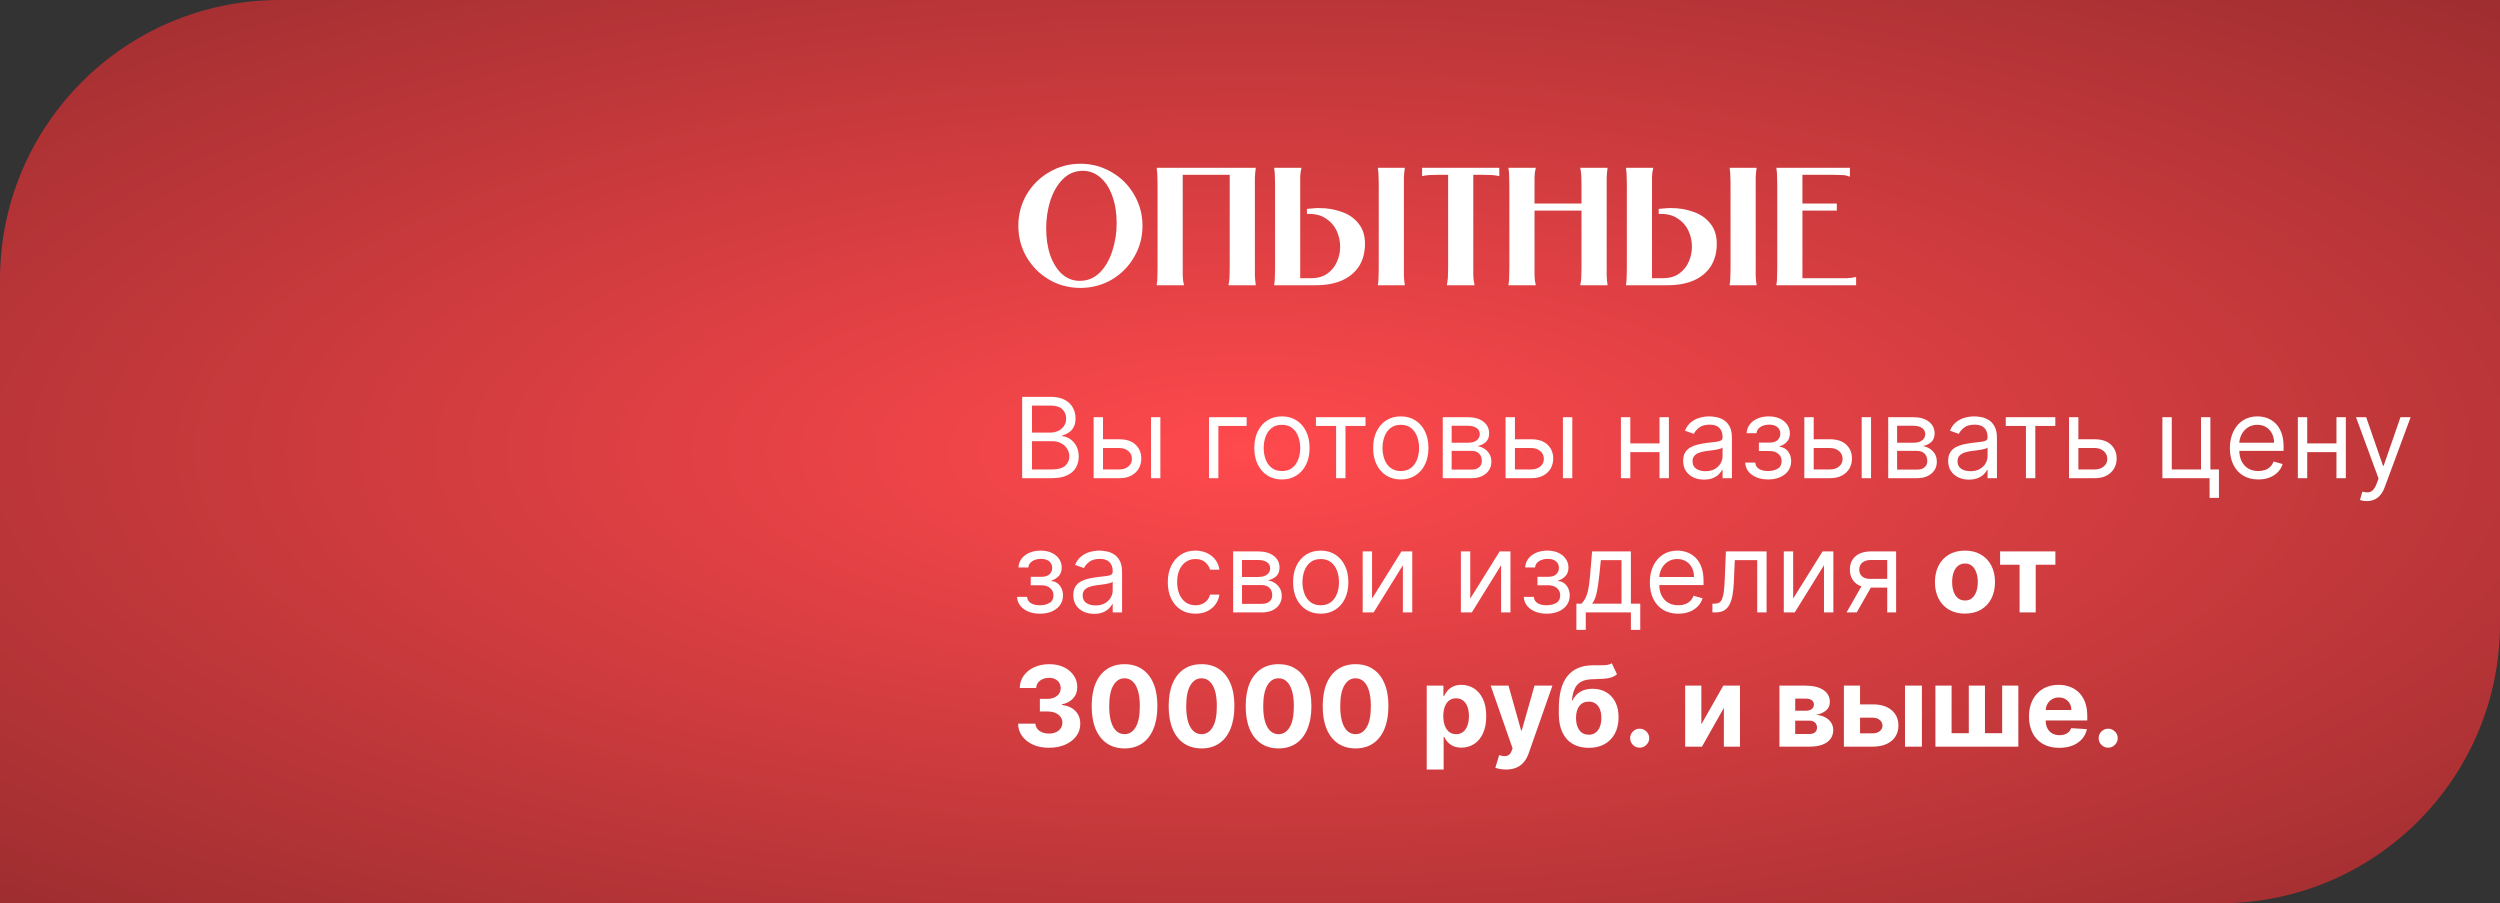
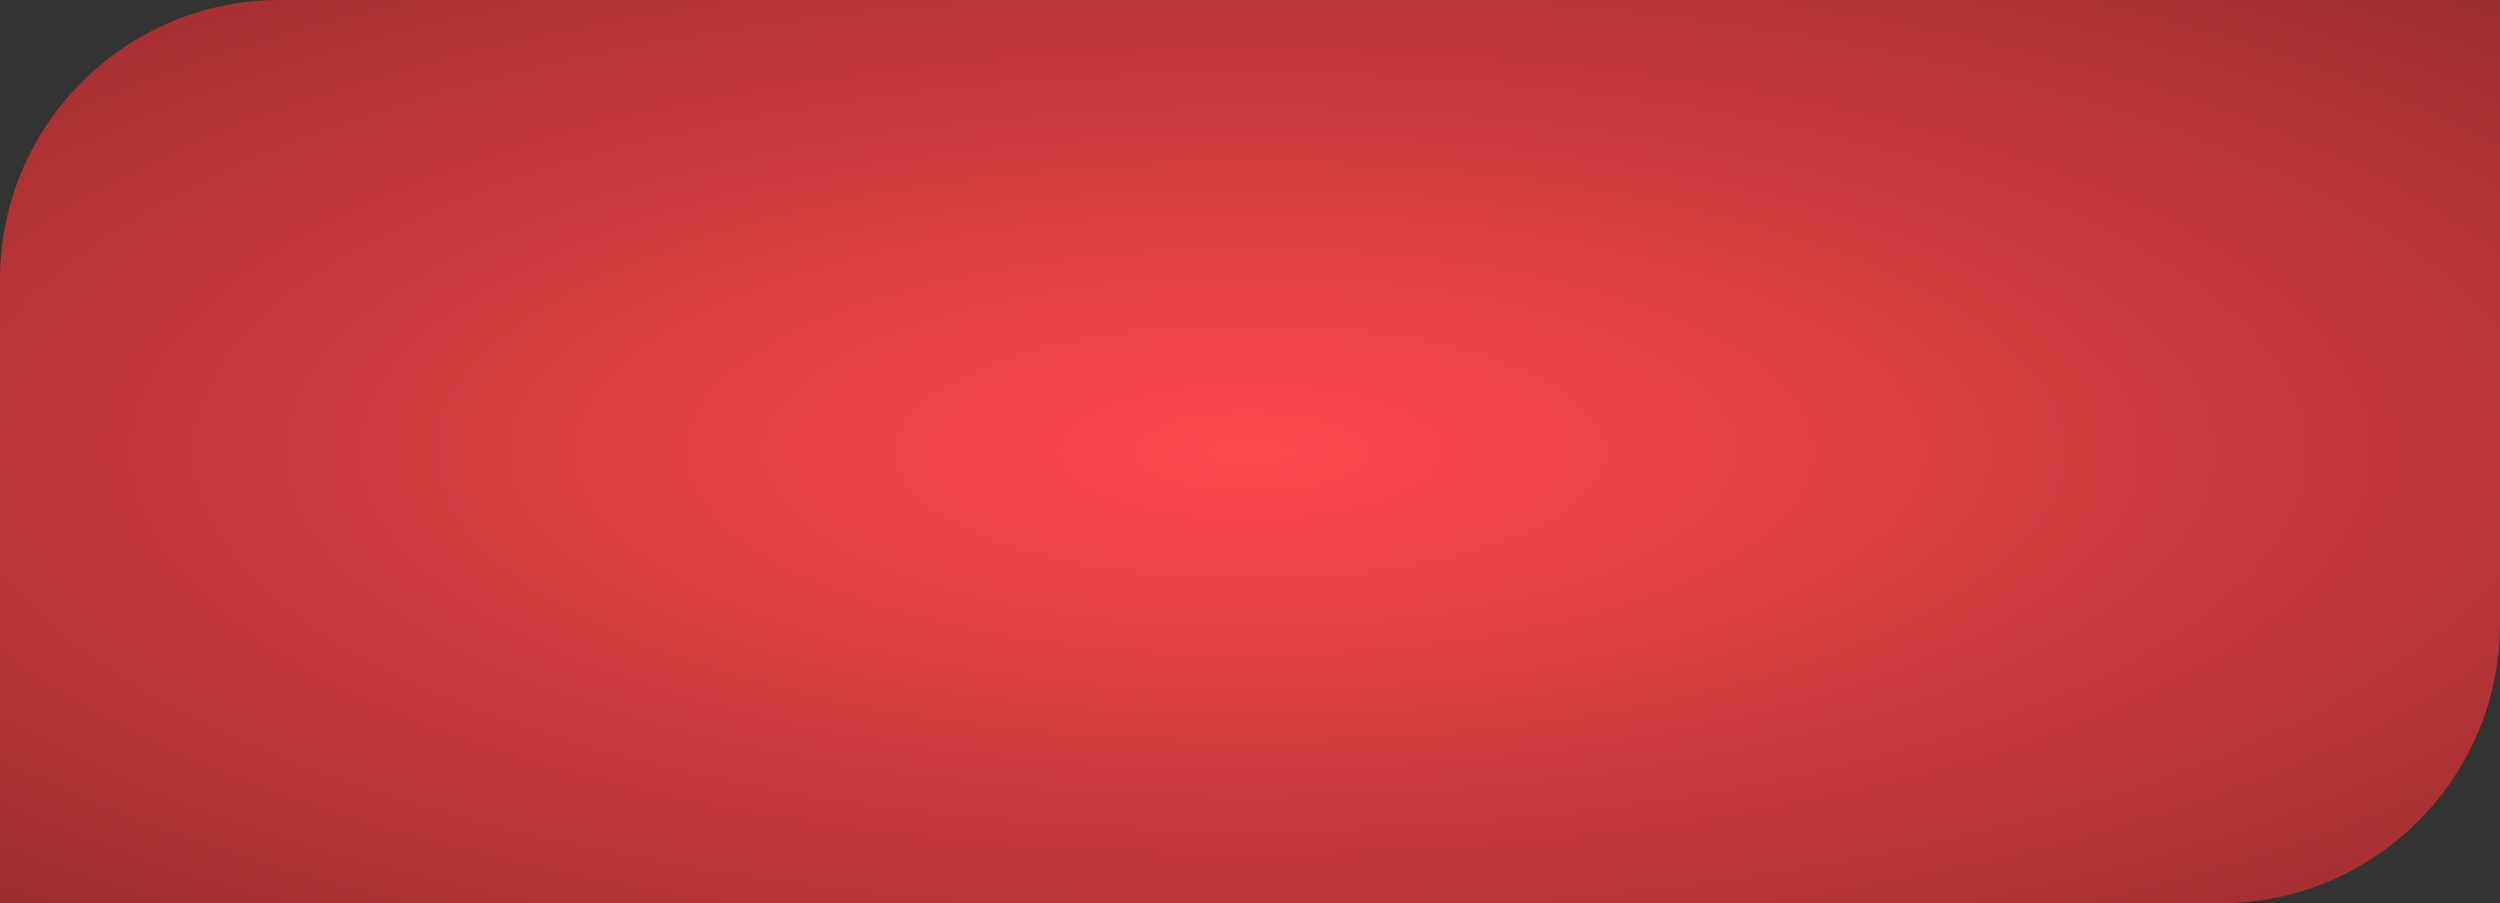
<svg xmlns="http://www.w3.org/2000/svg" width="894" height="323" viewBox="0 0 894 323" fill="none">
  <rect x="0" y="0" width="894" height="323" fill="#333333" stroke="none" />
  <path d="M0 100C0 44.772 44.772 0 100 0H894V223C894 278.228 849.228 323 794 323H0V100Z" fill="url(#paint0_radial_809_82)" />
-   <path d="M386.357 102.96C382.317 102.96 378.597 101.98 375.197 100.02C371.797 98.02 369.097 95.32 367.097 91.92C365.137 88.52 364.157 84.8 364.157 80.76C364.157 76.72 365.137 73 367.097 69.6C369.097 66.2 371.797 63.52 375.197 61.56C378.597 59.56 382.317 58.56 386.357 58.56C390.397 58.56 394.117 59.56 397.517 61.56C400.917 63.52 403.597 66.2 405.557 69.6C407.557 73 408.557 76.72 408.557 80.76C408.557 84.8 407.557 88.52 405.557 91.92C403.597 95.32 400.917 98.02 397.517 100.02C394.117 101.98 390.397 102.96 386.357 102.96ZM386.117 100.44C388.877 100.44 391.257 99.46 393.257 97.5C395.257 95.5 396.757 92.92 397.757 89.76C398.797 86.6 399.317 83.26 399.317 79.74C399.317 76.14 398.797 72.92 397.757 70.08C396.757 67.24 395.337 65.04 393.497 63.48C391.657 61.88 389.557 61.08 387.197 61.08C384.477 61.08 382.117 62.06 380.117 64.02C378.157 65.98 376.657 68.54 375.617 71.7C374.617 74.86 374.117 78.18 374.117 81.66C374.117 85.3 374.617 88.56 375.617 91.44C376.657 94.28 378.077 96.5 379.877 98.1C381.717 99.66 383.797 100.44 386.117 100.44ZM449.046 60V60.24C448.966 60.72 448.906 61.22 448.866 61.74C448.826 62.22 448.786 62.82 448.746 63.54C448.746 64.26 448.746 65.18 448.746 66.3V95.7C448.746 96.82 448.746 97.74 448.746 98.46C448.786 99.18 448.826 99.8 448.866 100.32C448.906 100.8 448.966 101.28 449.046 101.76V102H439.326V101.76C439.446 101.28 439.526 100.8 439.566 100.32C439.646 99.8 439.686 99.18 439.686 98.46C439.726 97.74 439.746 96.82 439.746 95.7V61.56L440.706 62.52H421.986L422.946 61.56V95.7C422.946 96.82 422.946 97.74 422.946 98.46C422.986 99.18 423.026 99.8 423.066 100.32C423.146 100.8 423.246 101.28 423.366 101.76V102H413.646V101.76C413.726 101.28 413.786 100.8 413.826 100.32C413.866 99.8 413.886 99.18 413.886 98.46C413.926 97.74 413.946 96.82 413.946 95.7V66.3C413.946 65.18 413.926 64.26 413.886 63.54C413.886 62.82 413.866 62.22 413.826 61.74C413.786 61.22 413.726 60.72 413.646 60.24V60H449.046ZM502.337 60V60.24C502.257 60.72 502.197 61.2 502.157 61.68C502.117 62.12 502.077 62.68 502.037 63.36C502.037 64 502.037 64.78 502.037 65.7V96.3C502.037 97.22 502.037 98.02 502.037 98.7C502.077 99.34 502.117 99.9 502.157 100.38C502.197 100.82 502.257 101.28 502.337 101.76V102H492.737V101.76C492.817 101.28 492.877 100.82 492.917 100.38C492.957 99.9 492.977 99.34 492.977 98.7C493.017 98.02 493.037 97.22 493.037 96.3V65.7C493.037 64.78 493.017 64 492.977 63.36C492.977 62.68 492.957 62.12 492.917 61.68C492.877 61.2 492.817 60.72 492.737 60.24V60H502.337ZM465.377 60V60.24C465.257 60.72 465.157 61.2 465.077 61.68C465.037 62.12 464.997 62.68 464.957 63.36C464.957 64 464.957 64.78 464.957 65.7V100.44L463.997 99.48H468.917C471.117 99.48 472.997 98.96 474.557 97.92C476.117 96.84 477.277 95.44 478.037 93.72C478.837 92 479.237 90.16 479.237 88.2C479.237 86.2 478.817 84.3 477.977 82.5C477.137 80.7 475.877 79.26 474.197 78.18C472.557 77.06 470.557 76.5 468.197 76.5C467.997 76.5 467.857 76.5 467.777 76.5C467.697 76.5 467.557 76.5 467.357 76.5V74.7C468.077 74.62 468.777 74.56 469.457 74.52C470.177 74.44 470.897 74.4 471.617 74.4C474.617 74.4 477.357 74.86 479.837 75.78C482.357 76.66 484.357 78.06 485.837 79.98C487.357 81.86 488.117 84.26 488.117 87.18C488.117 90.26 487.417 92.92 486.017 95.16C484.617 97.36 482.597 99.06 479.957 100.26C477.317 101.42 474.157 102 470.477 102H455.657V101.76C455.737 101.28 455.797 100.82 455.837 100.38C455.877 99.9 455.897 99.34 455.897 98.7C455.937 98.02 455.957 97.22 455.957 96.3V65.7C455.957 64.78 455.937 64 455.897 63.36C455.897 62.68 455.877 62.12 455.837 61.68C455.797 61.2 455.737 60.72 455.657 60.24V60H465.377ZM536.146 60V62.94H535.906C535.426 62.82 534.946 62.74 534.466 62.7C534.026 62.62 533.466 62.58 532.786 62.58C532.146 62.54 531.366 62.52 530.446 62.52H525.886L526.846 61.56V95.7C526.846 96.78 526.846 97.68 526.846 98.4C526.886 99.08 526.926 99.66 526.966 100.14C527.046 100.58 527.126 101.02 527.206 101.46L527.266 101.76V102H517.426V101.76L517.486 101.46C517.566 101.02 517.626 100.58 517.666 100.14C517.746 99.66 517.786 99.08 517.786 98.4C517.826 97.68 517.846 96.78 517.846 95.7V61.56L518.806 62.52H514.246C513.326 62.52 512.526 62.54 511.846 62.58C511.206 62.58 510.646 62.62 510.166 62.7C509.726 62.74 509.266 62.82 508.786 62.94H508.546V60H536.146ZM574.846 60V60.24C574.766 60.72 574.706 61.22 574.666 61.74C574.626 62.22 574.586 62.82 574.546 63.54C574.546 64.26 574.546 65.18 574.546 66.3V95.7C574.546 96.82 574.546 97.74 574.546 98.46C574.586 99.18 574.626 99.8 574.666 100.32C574.706 100.8 574.766 101.28 574.846 101.76V102H565.126V101.76C565.246 101.28 565.326 100.8 565.366 100.32C565.446 99.8 565.486 99.18 565.486 98.46C565.526 97.74 565.546 96.82 565.546 95.7V66.3C565.546 65.18 565.526 64.26 565.486 63.54C565.486 62.82 565.446 62.22 565.366 61.74C565.326 61.22 565.246 60.72 565.126 60.24V60H574.846ZM567.646 72.78V75.3H546.646V72.78H567.646ZM549.166 60V60.24C549.046 60.72 548.946 61.22 548.866 61.74C548.826 62.22 548.786 62.82 548.746 63.54C548.746 64.26 548.746 65.18 548.746 66.3V95.7C548.746 96.82 548.746 97.74 548.746 98.46C548.786 99.18 548.826 99.8 548.866 100.32C548.946 100.8 549.046 101.28 549.166 101.76V102H539.446V101.76C539.526 101.28 539.586 100.8 539.626 100.32C539.666 99.8 539.686 99.18 539.686 98.46C539.726 97.74 539.746 96.82 539.746 95.7V66.3C539.746 65.18 539.726 64.26 539.686 63.54C539.686 62.82 539.666 62.22 539.626 61.74C539.586 61.22 539.526 60.72 539.446 60.24V60H549.166ZM628.138 60V60.24C628.058 60.72 627.998 61.2 627.958 61.68C627.918 62.12 627.878 62.68 627.838 63.36C627.838 64 627.838 64.78 627.838 65.7V96.3C627.838 97.22 627.838 98.02 627.838 98.7C627.878 99.34 627.918 99.9 627.958 100.38C627.998 100.82 628.058 101.28 628.138 101.76V102H618.538V101.76C618.618 101.28 618.678 100.82 618.718 100.38C618.758 99.9 618.778 99.34 618.778 98.7C618.818 98.02 618.838 97.22 618.838 96.3V65.7C618.838 64.78 618.818 64 618.778 63.36C618.778 62.68 618.758 62.12 618.718 61.68C618.678 61.2 618.618 60.72 618.538 60.24V60H628.138ZM591.178 60V60.24C591.058 60.72 590.958 61.2 590.878 61.68C590.838 62.12 590.798 62.68 590.758 63.36C590.758 64 590.758 64.78 590.758 65.7V100.44L589.798 99.48H594.718C596.918 99.48 598.798 98.96 600.358 97.92C601.918 96.84 603.078 95.44 603.838 93.72C604.638 92 605.038 90.16 605.038 88.2C605.038 86.2 604.618 84.3 603.778 82.5C602.938 80.7 601.678 79.26 599.998 78.18C598.358 77.06 596.358 76.5 593.998 76.5C593.798 76.5 593.658 76.5 593.578 76.5C593.498 76.5 593.358 76.5 593.158 76.5V74.7C593.878 74.62 594.578 74.56 595.258 74.52C595.978 74.44 596.698 74.4 597.418 74.4C600.418 74.4 603.158 74.86 605.638 75.78C608.158 76.66 610.158 78.06 611.638 79.98C613.158 81.86 613.918 84.26 613.918 87.18C613.918 90.26 613.218 92.92 611.818 95.16C610.418 97.36 608.398 99.06 605.758 100.26C603.118 101.42 599.958 102 596.278 102H581.458V101.76C581.538 101.28 581.598 100.82 581.638 100.38C581.678 99.9 581.698 99.34 581.698 98.7C581.738 98.02 581.758 97.22 581.758 96.3V65.7C581.758 64.78 581.738 64 581.698 63.36C581.698 62.68 581.678 62.12 581.638 61.68C581.598 61.2 581.538 60.72 581.458 60.24V60H591.178ZM661.527 60V63.12H661.287C660.767 62.92 660.287 62.78 659.847 62.7C659.407 62.62 658.847 62.58 658.167 62.58C657.487 62.54 656.707 62.52 655.827 62.52H643.587L644.547 61.56V73.74L643.587 72.78H656.847V75.3H643.587L644.547 74.34V100.44L643.587 99.48H658.047C658.967 99.48 659.747 99.48 660.387 99.48C661.067 99.44 661.627 99.4 662.067 99.36C662.547 99.28 663.027 99.18 663.507 99.06H663.747V102H635.247V101.76C635.327 101.28 635.387 100.8 635.427 100.32C635.467 99.8 635.487 99.18 635.487 98.46C635.527 97.74 635.547 96.82 635.547 95.7V66.3C635.547 65.18 635.527 64.26 635.487 63.54C635.487 62.82 635.467 62.22 635.427 61.74C635.387 61.22 635.327 60.72 635.247 60.24V60H661.527Z" fill="white" />
-   <path d="M365.523 171V141.909H375.693C377.72 141.909 379.391 142.259 380.707 142.96C382.024 143.652 383.004 144.584 383.648 145.759C384.292 146.923 384.614 148.216 384.614 149.636C384.614 150.886 384.391 151.919 383.946 152.733C383.51 153.547 382.933 154.191 382.213 154.665C381.503 155.138 380.731 155.489 379.898 155.716V156C380.788 156.057 381.683 156.369 382.582 156.938C383.482 157.506 384.235 158.32 384.841 159.381C385.447 160.441 385.75 161.739 385.75 163.273C385.75 164.731 385.419 166.043 384.756 167.207C384.093 168.372 383.046 169.295 381.616 169.977C380.187 170.659 378.326 171 376.034 171H365.523ZM369.045 167.875H376.034C378.335 167.875 379.969 167.43 380.935 166.54C381.91 165.64 382.398 164.551 382.398 163.273C382.398 162.288 382.147 161.379 381.645 160.545C381.143 159.703 380.428 159.03 379.5 158.528C378.572 158.017 377.473 157.761 376.205 157.761H369.045V167.875ZM369.045 154.693H375.58C376.64 154.693 377.597 154.485 378.449 154.068C379.311 153.652 379.992 153.064 380.494 152.307C381.006 151.549 381.261 150.659 381.261 149.636C381.261 148.358 380.816 147.274 379.926 146.384C379.036 145.484 377.625 145.034 375.693 145.034H369.045V154.693ZM393.982 157.08H400.232C402.788 157.08 404.744 157.728 406.098 159.026C407.452 160.323 408.129 161.966 408.129 163.955C408.129 165.261 407.826 166.45 407.22 167.52C406.614 168.58 405.724 169.428 404.55 170.062C403.375 170.688 401.936 171 400.232 171H391.084V149.182H394.436V167.875H400.232C401.557 167.875 402.646 167.525 403.499 166.824C404.351 166.123 404.777 165.223 404.777 164.125C404.777 162.97 404.351 162.027 403.499 161.298C402.646 160.569 401.557 160.205 400.232 160.205H393.982V157.08ZM411.595 171V149.182H414.947V171H411.595ZM445.8 149.182V152.307H435.686V171H432.334V149.182H445.8ZM458.424 171.455C456.454 171.455 454.726 170.986 453.239 170.048C451.762 169.111 450.607 167.799 449.773 166.114C448.95 164.428 448.538 162.458 448.538 160.205C448.538 157.932 448.95 155.948 449.773 154.253C450.607 152.558 451.762 151.241 453.239 150.304C454.726 149.366 456.454 148.898 458.424 148.898C460.394 148.898 462.117 149.366 463.594 150.304C465.081 151.241 466.237 152.558 467.06 154.253C467.894 155.948 468.31 157.932 468.31 160.205C468.31 162.458 467.894 164.428 467.06 166.114C466.237 167.799 465.081 169.111 463.594 170.048C462.117 170.986 460.394 171.455 458.424 171.455ZM458.424 168.443C459.92 168.443 461.151 168.06 462.117 167.293C463.083 166.526 463.798 165.517 464.262 164.267C464.726 163.017 464.958 161.663 464.958 160.205C464.958 158.746 464.726 157.387 464.262 156.128C463.798 154.868 463.083 153.85 462.117 153.074C461.151 152.297 459.92 151.909 458.424 151.909C456.928 151.909 455.697 152.297 454.731 153.074C453.765 153.85 453.05 154.868 452.586 156.128C452.122 157.387 451.89 158.746 451.89 160.205C451.89 161.663 452.122 163.017 452.586 164.267C453.05 165.517 453.765 166.526 454.731 167.293C455.697 168.06 456.928 168.443 458.424 168.443ZM470.576 152.307V149.182H488.303V152.307H481.144V171H477.792V152.307H470.576ZM500.924 171.455C498.954 171.455 497.226 170.986 495.739 170.048C494.262 169.111 493.107 167.799 492.273 166.114C491.45 164.428 491.038 162.458 491.038 160.205C491.038 157.932 491.45 155.948 492.273 154.253C493.107 152.558 494.262 151.241 495.739 150.304C497.226 149.366 498.954 148.898 500.924 148.898C502.894 148.898 504.617 149.366 506.094 150.304C507.581 151.241 508.737 152.558 509.56 154.253C510.394 155.948 510.81 157.932 510.81 160.205C510.81 162.458 510.394 164.428 509.56 166.114C508.737 167.799 507.581 169.111 506.094 170.048C504.617 170.986 502.894 171.455 500.924 171.455ZM500.924 168.443C502.42 168.443 503.651 168.06 504.617 167.293C505.583 166.526 506.298 165.517 506.762 164.267C507.226 163.017 507.458 161.663 507.458 160.205C507.458 158.746 507.226 157.387 506.762 156.128C506.298 154.868 505.583 153.85 504.617 153.074C503.651 152.297 502.42 151.909 500.924 151.909C499.428 151.909 498.197 152.297 497.231 153.074C496.265 153.85 495.55 154.868 495.086 156.128C494.622 157.387 494.39 158.746 494.39 160.205C494.39 161.663 494.622 163.017 495.086 164.267C495.55 165.517 496.265 166.526 497.231 167.293C498.197 168.06 499.428 168.443 500.924 168.443ZM515.928 171V149.182H524.848C527.196 149.182 529.062 149.712 530.445 150.773C531.827 151.833 532.518 153.235 532.518 154.977C532.518 156.303 532.125 157.33 531.339 158.06C530.554 158.779 529.545 159.267 528.314 159.523C529.119 159.636 529.9 159.92 530.658 160.375C531.425 160.83 532.059 161.455 532.561 162.25C533.063 163.036 533.314 164.002 533.314 165.148C533.314 166.265 533.03 167.264 532.462 168.145C531.893 169.026 531.079 169.722 530.018 170.233C528.958 170.744 527.689 171 526.212 171H515.928ZM519.109 167.932H526.212C527.367 167.932 528.271 167.657 528.925 167.108C529.578 166.559 529.905 165.811 529.905 164.864C529.905 163.737 529.578 162.851 528.925 162.207C528.271 161.554 527.367 161.227 526.212 161.227H519.109V167.932ZM519.109 158.33H524.848C525.748 158.33 526.519 158.206 527.163 157.96C527.807 157.705 528.3 157.345 528.641 156.881C528.991 156.407 529.166 155.848 529.166 155.205C529.166 154.286 528.783 153.566 528.016 153.045C527.249 152.515 526.193 152.25 524.848 152.25H519.109V158.33ZM541.286 157.08H547.536C550.093 157.08 552.049 157.728 553.403 159.026C554.757 160.323 555.434 161.966 555.434 163.955C555.434 165.261 555.131 166.45 554.525 167.52C553.919 168.58 553.029 169.428 551.854 170.062C550.68 170.688 549.241 171 547.536 171H538.388V149.182H541.741V167.875H547.536C548.862 167.875 549.951 167.525 550.803 166.824C551.656 166.123 552.082 165.223 552.082 164.125C552.082 162.97 551.656 162.027 550.803 161.298C549.951 160.569 548.862 160.205 547.536 160.205H541.286V157.08ZM558.9 171V149.182H562.252V171H558.9ZM594.241 158.557V161.682H582.195V158.557H594.241ZM582.991 149.182V171H579.638V149.182H582.991ZM596.798 149.182V171H593.445V149.182H596.798ZM609.34 171.511C607.958 171.511 606.703 171.251 605.576 170.73C604.449 170.2 603.554 169.438 602.891 168.443C602.228 167.439 601.897 166.227 601.897 164.807C601.897 163.557 602.143 162.544 602.636 161.767C603.128 160.981 603.786 160.366 604.61 159.92C605.434 159.475 606.343 159.144 607.337 158.926C608.341 158.699 609.35 158.519 610.363 158.386C611.689 158.216 612.763 158.088 613.587 158.003C614.421 157.908 615.027 157.752 615.406 157.534C615.794 157.316 615.988 156.937 615.988 156.398V156.284C615.988 154.883 615.604 153.794 614.837 153.017C614.08 152.241 612.929 151.852 611.386 151.852C609.785 151.852 608.531 152.203 607.621 152.903C606.712 153.604 606.073 154.352 605.704 155.148L602.522 154.011C603.09 152.686 603.848 151.653 604.795 150.915C605.751 150.167 606.793 149.646 607.92 149.352C609.056 149.049 610.174 148.898 611.272 148.898C611.973 148.898 612.778 148.983 613.687 149.153C614.605 149.314 615.491 149.651 616.343 150.162C617.205 150.673 617.92 151.445 618.488 152.477C619.056 153.509 619.34 154.892 619.34 156.625V171H615.988V168.045H615.817C615.59 168.519 615.211 169.026 614.681 169.565C614.151 170.105 613.445 170.564 612.565 170.943C611.684 171.322 610.609 171.511 609.34 171.511ZM609.852 168.5C611.177 168.5 612.295 168.24 613.204 167.719C614.122 167.198 614.814 166.526 615.278 165.702C615.751 164.878 615.988 164.011 615.988 163.102V160.034C615.846 160.205 615.533 160.361 615.05 160.503C614.577 160.635 614.028 160.754 613.403 160.858C612.787 160.953 612.186 161.038 611.599 161.114C611.021 161.18 610.552 161.237 610.192 161.284C609.321 161.398 608.507 161.582 607.749 161.838C607.001 162.084 606.395 162.458 605.931 162.96C605.477 163.453 605.249 164.125 605.249 164.977C605.249 166.142 605.68 167.023 606.542 167.619C607.413 168.206 608.516 168.5 609.852 168.5ZM624.095 165.432H627.675C627.75 166.417 628.196 167.165 629.01 167.676C629.834 168.188 630.904 168.443 632.22 168.443C633.565 168.443 634.715 168.169 635.672 167.619C636.628 167.061 637.107 166.161 637.107 164.92C637.107 164.191 636.927 163.557 636.567 163.017C636.207 162.468 635.7 162.042 635.047 161.739C634.393 161.436 633.622 161.284 632.732 161.284H628.982V158.273H632.732C634.067 158.273 635.052 157.97 635.686 157.364C636.33 156.758 636.652 156 636.652 155.091C636.652 154.116 636.306 153.334 635.615 152.747C634.924 152.151 633.944 151.852 632.675 151.852C631.396 151.852 630.331 152.141 629.479 152.719C628.626 153.287 628.177 154.021 628.129 154.92H624.607C624.644 153.746 625.004 152.709 625.686 151.81C626.368 150.901 627.296 150.19 628.47 149.679C629.644 149.158 630.989 148.898 632.504 148.898C634.038 148.898 635.369 149.168 636.496 149.707C637.632 150.238 638.508 150.962 639.124 151.881C639.749 152.79 640.061 153.822 640.061 154.977C640.061 156.208 639.715 157.203 639.024 157.96C638.333 158.718 637.466 159.258 636.425 159.58V159.807C637.249 159.864 637.964 160.129 638.57 160.602C639.185 161.066 639.663 161.677 640.004 162.435C640.345 163.183 640.516 164.011 640.516 164.92C640.516 166.246 640.161 167.402 639.45 168.386C638.74 169.362 637.765 170.119 636.524 170.659C635.284 171.189 633.868 171.455 632.277 171.455C630.733 171.455 629.351 171.204 628.129 170.702C626.908 170.19 625.937 169.485 625.217 168.585C624.507 167.676 624.133 166.625 624.095 165.432ZM648.122 157.08H654.372C656.929 157.08 658.884 157.728 660.239 159.026C661.593 160.323 662.27 161.966 662.27 163.955C662.27 165.261 661.967 166.45 661.361 167.52C660.755 168.58 659.865 169.428 658.69 170.062C657.516 170.688 656.077 171 654.372 171H645.224V149.182H648.577V167.875H654.372C655.698 167.875 656.787 167.525 657.639 166.824C658.491 166.123 658.918 165.223 658.918 164.125C658.918 162.97 658.491 162.027 657.639 161.298C656.787 160.569 655.698 160.205 654.372 160.205H648.122V157.08ZM665.736 171V149.182H669.088V171H665.736ZM675.224 171V149.182H684.145C686.493 149.182 688.359 149.712 689.741 150.773C691.124 151.833 691.815 153.235 691.815 154.977C691.815 156.303 691.422 157.33 690.636 158.06C689.85 158.779 688.842 159.267 687.611 159.523C688.416 159.636 689.197 159.92 689.955 160.375C690.722 160.83 691.356 161.455 691.858 162.25C692.36 163.036 692.611 164.002 692.611 165.148C692.611 166.265 692.327 167.264 691.759 168.145C691.19 169.026 690.376 169.722 689.315 170.233C688.255 170.744 686.986 171 685.509 171H675.224ZM678.406 167.932H685.509C686.664 167.932 687.568 167.657 688.222 167.108C688.875 166.559 689.202 165.811 689.202 164.864C689.202 163.737 688.875 162.851 688.222 162.207C687.568 161.554 686.664 161.227 685.509 161.227H678.406V167.932ZM678.406 158.33H684.145C685.045 158.33 685.816 158.206 686.46 157.96C687.104 157.705 687.597 157.345 687.938 156.881C688.288 156.407 688.463 155.848 688.463 155.205C688.463 154.286 688.08 153.566 687.312 153.045C686.545 152.515 685.49 152.25 684.145 152.25H678.406V158.33ZM704.106 171.511C702.723 171.511 701.469 171.251 700.342 170.73C699.215 170.2 698.32 169.438 697.657 168.443C696.994 167.439 696.663 166.227 696.663 164.807C696.663 163.557 696.909 162.544 697.401 161.767C697.894 160.981 698.552 160.366 699.376 159.92C700.2 159.475 701.109 159.144 702.103 158.926C703.107 158.699 704.115 158.519 705.129 158.386C706.454 158.216 707.529 158.088 708.353 158.003C709.186 157.908 709.792 157.752 710.171 157.534C710.559 157.316 710.754 156.937 710.754 156.398V156.284C710.754 154.883 710.37 153.794 709.603 153.017C708.845 152.241 707.695 151.852 706.151 151.852C704.551 151.852 703.296 152.203 702.387 152.903C701.478 153.604 700.839 154.352 700.469 155.148L697.288 154.011C697.856 152.686 698.613 151.653 699.56 150.915C700.517 150.167 701.558 149.646 702.685 149.352C703.822 149.049 704.939 148.898 706.038 148.898C706.738 148.898 707.543 148.983 708.452 149.153C709.371 149.314 710.256 149.651 711.109 150.162C711.97 150.673 712.685 151.445 713.254 152.477C713.822 153.509 714.106 154.892 714.106 156.625V171H710.754V168.045H710.583C710.356 168.519 709.977 169.026 709.447 169.565C708.916 170.105 708.211 170.564 707.33 170.943C706.45 171.322 705.375 171.511 704.106 171.511ZM704.617 168.5C705.943 168.5 707.06 168.24 707.969 167.719C708.888 167.198 709.579 166.526 710.043 165.702C710.517 164.878 710.754 164.011 710.754 163.102V160.034C710.612 160.205 710.299 160.361 709.816 160.503C709.343 160.635 708.793 160.754 708.168 160.858C707.553 160.953 706.951 161.038 706.364 161.114C705.787 161.18 705.318 161.237 704.958 161.284C704.087 161.398 703.272 161.582 702.515 161.838C701.767 162.084 701.161 162.458 700.697 162.96C700.242 163.453 700.015 164.125 700.015 164.977C700.015 166.142 700.446 167.023 701.308 167.619C702.179 168.206 703.282 168.5 704.617 168.5ZM717.256 152.307V149.182H734.983V152.307H727.824V171H724.472V152.307H717.256ZM742.771 157.08H749.021C751.577 157.08 753.533 157.728 754.887 159.026C756.241 160.323 756.918 161.966 756.918 163.955C756.918 165.261 756.615 166.45 756.009 167.52C755.403 168.58 754.513 169.428 753.339 170.062C752.165 170.688 750.725 171 749.021 171H739.873V149.182H743.225V167.875H749.021C750.346 167.875 751.435 167.525 752.288 166.824C753.14 166.123 753.566 165.223 753.566 164.125C753.566 162.97 753.14 162.027 752.288 161.298C751.435 160.569 750.346 160.205 749.021 160.205H742.771V157.08ZM790.43 149.182V167.875H793.499V178.045H790.146V171H773.271V149.182H776.624V167.875H787.078V149.182H790.43ZM807.575 171.455C805.473 171.455 803.66 170.991 802.135 170.062C800.62 169.125 799.45 167.818 798.626 166.142C797.812 164.456 797.405 162.496 797.405 160.261C797.405 158.027 797.812 156.057 798.626 154.352C799.45 152.638 800.596 151.303 802.064 150.347C803.541 149.381 805.265 148.898 807.234 148.898C808.371 148.898 809.493 149.087 810.601 149.466C811.709 149.845 812.717 150.46 813.626 151.312C814.536 152.155 815.26 153.273 815.8 154.665C816.339 156.057 816.609 157.771 816.609 159.807V161.227H799.791V158.33H813.2C813.2 157.098 812.954 156 812.462 155.034C811.979 154.068 811.287 153.306 810.388 152.747C809.498 152.188 808.446 151.909 807.234 151.909C805.899 151.909 804.744 152.241 803.768 152.903C802.803 153.557 802.059 154.409 801.538 155.46C801.018 156.511 800.757 157.638 800.757 158.841V160.773C800.757 162.42 801.041 163.817 801.609 164.963C802.187 166.099 802.987 166.966 804.01 167.562C805.033 168.15 806.221 168.443 807.575 168.443C808.456 168.443 809.251 168.32 809.962 168.074C810.681 167.818 811.302 167.439 811.822 166.938C812.343 166.426 812.746 165.792 813.03 165.034L816.268 165.943C815.928 167.042 815.355 168.008 814.55 168.841C813.745 169.665 812.75 170.309 811.567 170.773C810.383 171.227 809.053 171.455 807.575 171.455ZM836.311 158.557V161.682H824.266V158.557H836.311ZM825.061 149.182V171H821.709V149.182H825.061ZM838.868 149.182V171H835.516V149.182H838.868ZM846.368 179.182C845.8 179.182 845.293 179.134 844.848 179.04C844.403 178.955 844.095 178.869 843.925 178.784L844.777 175.83C845.591 176.038 846.311 176.114 846.936 176.057C847.561 176 848.115 175.721 848.598 175.219C849.09 174.726 849.54 173.926 849.947 172.818L850.572 171.114L842.504 149.182H846.141L852.163 166.568H852.391L858.413 149.182H862.05L852.788 174.182C852.372 175.309 851.856 176.241 851.24 176.98C850.625 177.728 849.91 178.282 849.095 178.642C848.29 179.002 847.381 179.182 846.368 179.182ZM363.705 213.432H367.284C367.36 214.417 367.805 215.165 368.619 215.676C369.443 216.188 370.513 216.443 371.83 216.443C373.174 216.443 374.325 216.169 375.281 215.619C376.238 215.061 376.716 214.161 376.716 212.92C376.716 212.191 376.536 211.557 376.176 211.017C375.816 210.468 375.31 210.042 374.656 209.739C374.003 209.436 373.231 209.284 372.341 209.284H368.591V206.273H372.341C373.676 206.273 374.661 205.97 375.295 205.364C375.939 204.758 376.261 204 376.261 203.091C376.261 202.116 375.916 201.334 375.224 200.747C374.533 200.151 373.553 199.852 372.284 199.852C371.006 199.852 369.94 200.141 369.088 200.719C368.236 201.287 367.786 202.021 367.739 202.92H364.216C364.254 201.746 364.614 200.709 365.295 199.81C365.977 198.901 366.905 198.19 368.08 197.679C369.254 197.158 370.598 196.898 372.114 196.898C373.648 196.898 374.978 197.168 376.105 197.707C377.241 198.238 378.117 198.962 378.733 199.881C379.358 200.79 379.67 201.822 379.67 202.977C379.67 204.208 379.325 205.203 378.634 205.96C377.942 206.718 377.076 207.258 376.034 207.58V207.807C376.858 207.864 377.573 208.129 378.179 208.602C378.795 209.066 379.273 209.677 379.614 210.435C379.955 211.183 380.125 212.011 380.125 212.92C380.125 214.246 379.77 215.402 379.06 216.386C378.349 217.362 377.374 218.119 376.134 218.659C374.893 219.189 373.477 219.455 371.886 219.455C370.343 219.455 368.96 219.204 367.739 218.702C366.517 218.19 365.546 217.485 364.827 216.585C364.116 215.676 363.742 214.625 363.705 213.432ZM391.254 219.511C389.872 219.511 388.617 219.251 387.49 218.73C386.363 218.2 385.468 217.438 384.805 216.443C384.143 215.439 383.811 214.227 383.811 212.807C383.811 211.557 384.057 210.544 384.55 209.767C385.042 208.981 385.7 208.366 386.524 207.92C387.348 207.475 388.257 207.144 389.251 206.926C390.255 206.699 391.264 206.519 392.277 206.386C393.603 206.216 394.678 206.088 395.501 206.003C396.335 205.908 396.941 205.752 397.32 205.534C397.708 205.316 397.902 204.937 397.902 204.398V204.284C397.902 202.883 397.518 201.794 396.751 201.017C395.994 200.241 394.843 199.852 393.3 199.852C391.699 199.852 390.445 200.203 389.536 200.903C388.626 201.604 387.987 202.352 387.618 203.148L384.436 202.011C385.004 200.686 385.762 199.653 386.709 198.915C387.665 198.167 388.707 197.646 389.834 197.352C390.97 197.049 392.088 196.898 393.186 196.898C393.887 196.898 394.692 196.983 395.601 197.153C396.519 197.314 397.405 197.651 398.257 198.162C399.119 198.673 399.834 199.445 400.402 200.477C400.97 201.509 401.254 202.892 401.254 204.625V219H397.902V216.045H397.732C397.504 216.519 397.125 217.026 396.595 217.565C396.065 218.105 395.359 218.564 394.479 218.943C393.598 219.322 392.523 219.511 391.254 219.511ZM391.766 216.5C393.091 216.5 394.209 216.24 395.118 215.719C396.036 215.198 396.728 214.526 397.192 213.702C397.665 212.878 397.902 212.011 397.902 211.102V208.034C397.76 208.205 397.447 208.361 396.964 208.503C396.491 208.635 395.942 208.754 395.317 208.858C394.701 208.953 394.1 209.038 393.513 209.114C392.935 209.18 392.466 209.237 392.107 209.284C391.235 209.398 390.421 209.582 389.663 209.838C388.915 210.084 388.309 210.458 387.845 210.96C387.391 211.453 387.163 212.125 387.163 212.977C387.163 214.142 387.594 215.023 388.456 215.619C389.327 216.206 390.43 216.5 391.766 216.5ZM427.487 219.455C425.441 219.455 423.68 218.972 422.202 218.006C420.725 217.04 419.589 215.709 418.793 214.014C417.998 212.319 417.6 210.383 417.6 208.205C417.6 205.989 418.007 204.033 418.822 202.338C419.646 200.634 420.791 199.303 422.259 198.347C423.737 197.381 425.46 196.898 427.43 196.898C428.964 196.898 430.346 197.182 431.577 197.75C432.808 198.318 433.817 199.114 434.603 200.136C435.389 201.159 435.877 202.352 436.066 203.716H432.714C432.458 202.722 431.89 201.841 431.009 201.074C430.138 200.297 428.964 199.909 427.487 199.909C426.18 199.909 425.034 200.25 424.049 200.932C423.074 201.604 422.311 202.556 421.762 203.787C421.222 205.009 420.952 206.443 420.952 208.091C420.952 209.777 421.218 211.244 421.748 212.494C422.288 213.744 423.045 214.715 424.021 215.406C425.005 216.098 426.161 216.443 427.487 216.443C428.358 216.443 429.148 216.292 429.859 215.989C430.569 215.686 431.17 215.25 431.663 214.682C432.155 214.114 432.505 213.432 432.714 212.636H436.066C435.877 213.924 435.408 215.084 434.66 216.116C433.921 217.139 432.941 217.954 431.719 218.56C430.507 219.156 429.096 219.455 427.487 219.455ZM440.967 219V197.182H449.887C452.236 197.182 454.101 197.712 455.484 198.773C456.866 199.833 457.558 201.235 457.558 202.977C457.558 204.303 457.165 205.33 456.379 206.06C455.593 206.779 454.584 207.267 453.353 207.523C454.158 207.636 454.939 207.92 455.697 208.375C456.464 208.83 457.098 209.455 457.6 210.25C458.102 211.036 458.353 212.002 458.353 213.148C458.353 214.265 458.069 215.264 457.501 216.145C456.933 217.026 456.118 217.722 455.058 218.233C453.997 218.744 452.728 219 451.251 219H440.967ZM444.148 215.932H451.251C452.406 215.932 453.31 215.657 453.964 215.108C454.617 214.559 454.944 213.811 454.944 212.864C454.944 211.737 454.617 210.851 453.964 210.207C453.31 209.554 452.406 209.227 451.251 209.227H444.148V215.932ZM444.148 206.33H449.887C450.787 206.33 451.558 206.206 452.202 205.96C452.846 205.705 453.339 205.345 453.68 204.881C454.03 204.407 454.205 203.848 454.205 203.205C454.205 202.286 453.822 201.566 453.055 201.045C452.288 200.515 451.232 200.25 449.887 200.25H444.148V206.33ZM472.291 219.455C470.321 219.455 468.593 218.986 467.107 218.048C465.629 217.111 464.474 215.799 463.641 214.114C462.817 212.428 462.405 210.458 462.405 208.205C462.405 205.932 462.817 203.948 463.641 202.253C464.474 200.558 465.629 199.241 467.107 198.304C468.593 197.366 470.321 196.898 472.291 196.898C474.261 196.898 475.984 197.366 477.462 198.304C478.948 199.241 480.104 200.558 480.928 202.253C481.761 203.948 482.178 205.932 482.178 208.205C482.178 210.458 481.761 212.428 480.928 214.114C480.104 215.799 478.948 217.111 477.462 218.048C475.984 218.986 474.261 219.455 472.291 219.455ZM472.291 216.443C473.787 216.443 475.018 216.06 475.984 215.293C476.95 214.526 477.665 213.517 478.129 212.267C478.593 211.017 478.825 209.663 478.825 208.205C478.825 206.746 478.593 205.387 478.129 204.128C477.665 202.868 476.95 201.85 475.984 201.074C475.018 200.297 473.787 199.909 472.291 199.909C470.795 199.909 469.564 200.297 468.598 201.074C467.632 201.85 466.917 202.868 466.453 204.128C465.989 205.387 465.757 206.746 465.757 208.205C465.757 209.663 465.989 211.017 466.453 212.267C466.917 213.517 467.632 214.526 468.598 215.293C469.564 216.06 470.795 216.443 472.291 216.443ZM490.647 214.057L501.158 197.182H505.022V219H501.67V202.125L491.215 219H487.295V197.182H490.647V214.057ZM525.764 214.057L536.276 197.182H540.139V219H536.787V202.125L526.332 219H522.412V197.182H525.764V214.057ZM544.915 213.432H548.495C548.571 214.417 549.016 215.165 549.83 215.676C550.654 216.188 551.724 216.443 553.04 216.443C554.385 216.443 555.536 216.169 556.492 215.619C557.449 215.061 557.927 214.161 557.927 212.92C557.927 212.191 557.747 211.557 557.387 211.017C557.027 210.468 556.521 210.042 555.867 209.739C555.214 209.436 554.442 209.284 553.552 209.284H549.802V206.273H553.552C554.887 206.273 555.872 205.97 556.506 205.364C557.15 204.758 557.472 204 557.472 203.091C557.472 202.116 557.127 201.334 556.435 200.747C555.744 200.151 554.764 199.852 553.495 199.852C552.217 199.852 551.151 200.141 550.299 200.719C549.447 201.287 548.997 202.021 548.95 202.92H545.427C545.465 201.746 545.825 200.709 546.506 199.81C547.188 198.901 548.116 198.19 549.29 197.679C550.465 197.158 551.809 196.898 553.325 196.898C554.859 196.898 556.189 197.168 557.316 197.707C558.452 198.238 559.328 198.962 559.944 199.881C560.569 200.79 560.881 201.822 560.881 202.977C560.881 204.208 560.536 205.203 559.844 205.96C559.153 206.718 558.287 207.258 557.245 207.58V207.807C558.069 207.864 558.784 208.129 559.39 208.602C560.005 209.066 560.484 209.677 560.825 210.435C561.165 211.183 561.336 212.011 561.336 212.92C561.336 214.246 560.981 215.402 560.271 216.386C559.56 217.362 558.585 218.119 557.344 218.659C556.104 219.189 554.688 219.455 553.097 219.455C551.554 219.455 550.171 219.204 548.95 218.702C547.728 218.19 546.757 217.485 546.038 216.585C545.327 215.676 544.953 214.625 544.915 213.432ZM563.715 225.25V215.875H565.533C565.978 215.411 566.362 214.909 566.684 214.369C567.006 213.83 567.285 213.19 567.522 212.452C567.768 211.704 567.977 210.795 568.147 209.724C568.317 208.645 568.469 207.343 568.602 205.818L569.34 197.182H583.204V215.875H586.556V225.25H583.204V219H567.067V225.25H563.715ZM569.34 215.875H579.852V200.307H572.465L571.897 205.818C571.66 208.1 571.367 210.094 571.016 211.798C570.666 213.503 570.107 214.862 569.34 215.875ZM600.153 219.455C598.051 219.455 596.238 218.991 594.713 218.062C593.198 217.125 592.028 215.818 591.205 214.142C590.39 212.456 589.983 210.496 589.983 208.261C589.983 206.027 590.39 204.057 591.205 202.352C592.028 200.638 593.174 199.303 594.642 198.347C596.119 197.381 597.843 196.898 599.812 196.898C600.949 196.898 602.071 197.087 603.179 197.466C604.287 197.845 605.295 198.46 606.205 199.312C607.114 200.155 607.838 201.273 608.378 202.665C608.918 204.057 609.188 205.771 609.188 207.807V209.227H592.369V206.33H605.778C605.778 205.098 605.532 204 605.04 203.034C604.557 202.068 603.866 201.306 602.966 200.747C602.076 200.188 601.025 199.909 599.812 199.909C598.477 199.909 597.322 200.241 596.347 200.903C595.381 201.557 594.637 202.409 594.116 203.46C593.596 204.511 593.335 205.638 593.335 206.841V208.773C593.335 210.42 593.619 211.817 594.188 212.963C594.765 214.099 595.565 214.966 596.588 215.562C597.611 216.15 598.799 216.443 600.153 216.443C601.034 216.443 601.83 216.32 602.54 216.074C603.259 215.818 603.88 215.439 604.401 214.938C604.921 214.426 605.324 213.792 605.608 213.034L608.847 213.943C608.506 215.042 607.933 216.008 607.128 216.841C606.323 217.665 605.329 218.309 604.145 218.773C602.961 219.227 601.631 219.455 600.153 219.455ZM612.355 219V215.875H613.151C613.804 215.875 614.348 215.747 614.784 215.491C615.22 215.226 615.57 214.767 615.835 214.114C616.11 213.451 616.318 212.532 616.46 211.358C616.612 210.174 616.721 208.669 616.787 206.841L617.185 197.182H631.73V219H628.378V200.307H620.366L620.026 208.091C619.95 209.881 619.789 211.457 619.543 212.821C619.306 214.175 618.941 215.312 618.449 216.23C617.966 217.149 617.322 217.84 616.517 218.304C615.712 218.768 614.704 219 613.491 219H612.355ZM641.233 214.057L651.744 197.182H655.608V219H652.256V202.125L641.801 219H637.881V197.182H641.233V214.057ZM674.873 219V200.25H669.077C667.771 200.25 666.743 200.553 665.995 201.159C665.247 201.765 664.873 202.598 664.873 203.659C664.873 204.701 665.209 205.52 665.881 206.116C666.563 206.713 667.496 207.011 668.68 207.011H675.725V210.136H668.68C667.202 210.136 665.929 209.876 664.859 209.355C663.789 208.834 662.965 208.091 662.387 207.125C661.809 206.15 661.521 204.994 661.521 203.659C661.521 202.314 661.824 201.159 662.43 200.193C663.036 199.227 663.902 198.484 665.029 197.963C666.165 197.442 667.515 197.182 669.077 197.182H678.055V219H674.873ZM660.327 219L666.521 208.148H670.157L663.964 219H660.327ZM702.671 219.426C700.465 219.426 698.557 218.957 696.947 218.02C695.346 217.073 694.111 215.757 693.239 214.071C692.368 212.376 691.933 210.411 691.933 208.176C691.933 205.922 692.368 203.953 693.239 202.267C694.111 200.572 695.346 199.256 696.947 198.318C698.557 197.371 700.465 196.898 702.671 196.898C704.878 196.898 706.781 197.371 708.381 198.318C709.991 199.256 711.232 200.572 712.103 202.267C712.974 203.953 713.41 205.922 713.41 208.176C713.41 210.411 712.974 212.376 712.103 214.071C711.232 215.757 709.991 217.073 708.381 218.02C706.781 218.957 704.878 219.426 702.671 219.426ZM702.7 214.739C703.703 214.739 704.541 214.455 705.214 213.886C705.886 213.309 706.393 212.523 706.734 211.528C707.084 210.534 707.259 209.402 707.259 208.134C707.259 206.865 707.084 205.733 706.734 204.739C706.393 203.744 705.886 202.958 705.214 202.381C704.541 201.803 703.703 201.514 702.7 201.514C701.686 201.514 700.834 201.803 700.143 202.381C699.461 202.958 698.945 203.744 698.594 204.739C698.254 205.733 698.083 206.865 698.083 208.134C698.083 209.402 698.254 210.534 698.594 211.528C698.945 212.523 699.461 213.309 700.143 213.886C700.834 214.455 701.686 214.739 702.7 214.739ZM715.232 201.94V197.182H735.004V201.94H727.973V219H722.206V201.94H715.232ZM375.111 267.398C372.99 267.398 371.1 267.033 369.443 266.304C367.795 265.565 366.493 264.552 365.537 263.264C364.59 261.967 364.102 260.471 364.074 258.776H370.267C370.305 259.486 370.537 260.111 370.963 260.651C371.399 261.181 371.976 261.593 372.696 261.886C373.416 262.18 374.225 262.327 375.125 262.327C376.062 262.327 376.891 262.161 377.611 261.83C378.33 261.498 378.894 261.039 379.301 260.452C379.708 259.865 379.912 259.187 379.912 258.42C379.912 257.644 379.694 256.957 379.259 256.361C378.832 255.755 378.217 255.281 377.412 254.94C376.616 254.599 375.67 254.429 374.571 254.429H371.858V249.912H374.571C375.499 249.912 376.318 249.751 377.028 249.429C377.748 249.107 378.307 248.662 378.705 248.094C379.102 247.516 379.301 246.844 379.301 246.077C379.301 245.348 379.126 244.708 378.776 244.159C378.435 243.6 377.952 243.165 377.327 242.852C376.711 242.54 375.991 242.384 375.168 242.384C374.334 242.384 373.572 242.535 372.881 242.838C372.189 243.132 371.635 243.553 371.219 244.102C370.802 244.652 370.58 245.295 370.551 246.034H364.656C364.685 244.358 365.163 242.881 366.091 241.602C367.019 240.324 368.269 239.325 369.841 238.605C371.422 237.876 373.207 237.511 375.196 237.511C377.204 237.511 378.96 237.876 380.466 238.605C381.972 239.334 383.141 240.319 383.974 241.56C384.817 242.791 385.234 244.173 385.224 245.707C385.234 247.336 384.727 248.695 383.705 249.784C382.691 250.873 381.37 251.564 379.741 251.858V252.085C381.882 252.36 383.51 253.103 384.628 254.315C385.755 255.518 386.313 257.024 386.304 258.832C386.313 260.49 385.835 261.962 384.869 263.25C383.913 264.538 382.592 265.551 380.906 266.29C379.221 267.028 377.289 267.398 375.111 267.398ZM402.131 267.639C399.688 267.63 397.586 267.028 395.825 265.835C394.073 264.642 392.723 262.914 391.776 260.651C390.839 258.387 390.375 255.665 390.384 252.483C390.384 249.311 390.853 246.607 391.79 244.372C392.737 242.137 394.087 240.437 395.839 239.273C397.6 238.098 399.698 237.511 402.131 237.511C404.565 237.511 406.658 238.098 408.41 239.273C410.171 240.447 411.525 242.152 412.472 244.386C413.419 246.612 413.888 249.311 413.879 252.483C413.879 255.674 413.405 258.402 412.458 260.665C411.521 262.928 410.176 264.656 408.424 265.849C406.672 267.043 404.575 267.639 402.131 267.639ZM402.131 262.54C403.798 262.54 405.129 261.702 406.123 260.026C407.117 258.349 407.61 255.835 407.6 252.483C407.6 250.277 407.373 248.439 406.918 246.972C406.473 245.504 405.839 244.401 405.015 243.662C404.201 242.923 403.239 242.554 402.131 242.554C400.474 242.554 399.148 243.383 398.154 245.04C397.16 246.697 396.658 249.178 396.648 252.483C396.648 254.718 396.871 256.583 397.316 258.08C397.771 259.566 398.41 260.684 399.234 261.432C400.058 262.17 401.023 262.54 402.131 262.54ZM429.67 267.639C427.227 267.63 425.125 267.028 423.364 265.835C421.612 264.642 420.262 262.914 419.315 260.651C418.378 258.387 417.914 255.665 417.923 252.483C417.923 249.311 418.392 246.607 419.33 244.372C420.277 242.137 421.626 240.437 423.378 239.273C425.139 238.098 427.237 237.511 429.67 237.511C432.104 237.511 434.197 238.098 435.949 239.273C437.71 240.447 439.064 242.152 440.011 244.386C440.958 246.612 441.427 249.311 441.418 252.483C441.418 255.674 440.944 258.402 439.997 260.665C439.06 262.928 437.715 264.656 435.963 265.849C434.211 267.043 432.114 267.639 429.67 267.639ZM429.67 262.54C431.337 262.54 432.668 261.702 433.662 260.026C434.656 258.349 435.149 255.835 435.139 252.483C435.139 250.277 434.912 248.439 434.457 246.972C434.012 245.504 433.378 244.401 432.554 243.662C431.74 242.923 430.778 242.554 429.67 242.554C428.013 242.554 426.688 243.383 425.693 245.04C424.699 246.697 424.197 249.178 424.188 252.483C424.188 254.718 424.41 256.583 424.855 258.08C425.31 259.566 425.949 260.684 426.773 261.432C427.597 262.17 428.562 262.54 429.67 262.54ZM457.21 267.639C454.766 267.63 452.664 267.028 450.903 265.835C449.151 264.642 447.801 262.914 446.854 260.651C445.917 258.387 445.453 255.665 445.462 252.483C445.462 249.311 445.931 246.607 446.869 244.372C447.816 242.137 449.165 240.437 450.917 239.273C452.678 238.098 454.776 237.511 457.21 237.511C459.643 237.511 461.736 238.098 463.488 239.273C465.249 240.447 466.603 242.152 467.55 244.386C468.497 246.612 468.966 249.311 468.957 252.483C468.957 255.674 468.483 258.402 467.536 260.665C466.599 262.928 465.254 264.656 463.502 265.849C461.75 267.043 459.653 267.639 457.21 267.639ZM457.21 262.54C458.876 262.54 460.207 261.702 461.201 260.026C462.195 258.349 462.688 255.835 462.678 252.483C462.678 250.277 462.451 248.439 461.996 246.972C461.551 245.504 460.917 244.401 460.093 243.662C459.279 242.923 458.317 242.554 457.21 242.554C455.552 242.554 454.227 243.383 453.232 245.04C452.238 246.697 451.736 249.178 451.727 252.483C451.727 254.718 451.949 256.583 452.394 258.08C452.849 259.566 453.488 260.684 454.312 261.432C455.136 262.17 456.102 262.54 457.21 262.54ZM484.749 267.639C482.305 267.63 480.203 267.028 478.442 265.835C476.69 264.642 475.34 262.914 474.393 260.651C473.456 258.387 472.992 255.665 473.001 252.483C473.001 249.311 473.47 246.607 474.408 244.372C475.355 242.137 476.704 240.437 478.456 239.273C480.217 238.098 482.315 237.511 484.749 237.511C487.182 237.511 489.275 238.098 491.027 239.273C492.788 240.447 494.143 242.152 495.089 244.386C496.036 246.612 496.505 249.311 496.496 252.483C496.496 255.674 496.022 258.402 495.075 260.665C494.138 262.928 492.793 264.656 491.041 265.849C489.289 267.043 487.192 267.639 484.749 267.639ZM484.749 262.54C486.415 262.54 487.746 261.702 488.74 260.026C489.734 258.349 490.227 255.835 490.217 252.483C490.217 250.277 489.99 248.439 489.536 246.972C489.09 245.504 488.456 244.401 487.632 243.662C486.818 242.923 485.857 242.554 484.749 242.554C483.091 242.554 481.766 243.383 480.771 245.04C479.777 246.697 479.275 249.178 479.266 252.483C479.266 254.718 479.488 256.583 479.933 258.08C480.388 259.566 481.027 260.684 481.851 261.432C482.675 262.17 483.641 262.54 484.749 262.54ZM510.196 275.182V245.182H516.162V248.847H516.432C516.697 248.259 517.08 247.663 517.582 247.057C518.094 246.441 518.757 245.93 519.571 245.523C520.395 245.106 521.418 244.898 522.639 244.898C524.23 244.898 525.698 245.314 527.043 246.148C528.387 246.972 529.462 248.217 530.267 249.884C531.072 251.541 531.474 253.619 531.474 256.119C531.474 258.553 531.081 260.608 530.295 262.284C529.519 263.951 528.458 265.215 527.114 266.077C525.778 266.929 524.282 267.355 522.625 267.355C521.451 267.355 520.452 267.161 519.628 266.773C518.813 266.384 518.146 265.897 517.625 265.31C517.104 264.713 516.706 264.112 516.432 263.506H516.247V275.182H510.196ZM516.119 256.091C516.119 257.388 516.299 258.52 516.659 259.486C517.019 260.452 517.54 261.205 518.222 261.744C518.903 262.275 519.732 262.54 520.707 262.54C521.692 262.54 522.526 262.27 523.207 261.73C523.889 261.181 524.405 260.423 524.756 259.457C525.116 258.482 525.295 257.36 525.295 256.091C525.295 254.831 525.12 253.723 524.77 252.767C524.42 251.811 523.903 251.062 523.222 250.523C522.54 249.983 521.702 249.713 520.707 249.713C519.723 249.713 518.889 249.973 518.207 250.494C517.535 251.015 517.019 251.754 516.659 252.71C516.299 253.667 516.119 254.794 516.119 256.091ZM538.541 275.182C537.774 275.182 537.054 275.12 536.382 274.997C535.719 274.884 535.17 274.737 534.734 274.557L536.098 270.04C536.808 270.258 537.447 270.376 538.016 270.395C538.593 270.414 539.09 270.281 539.507 269.997C539.933 269.713 540.279 269.23 540.544 268.548L540.899 267.625L533.072 245.182H539.436L543.953 261.205H544.18L548.74 245.182H555.146L546.666 269.358C546.259 270.532 545.705 271.555 545.004 272.426C544.313 273.307 543.437 273.984 542.376 274.457C541.316 274.94 540.037 275.182 538.541 275.182ZM576.382 237.17L578.229 241.119C577.613 241.631 576.931 242.009 576.183 242.256C575.435 242.492 574.54 242.649 573.499 242.724C572.466 242.8 571.207 242.852 569.72 242.881C568.035 242.9 566.661 243.17 565.601 243.69C564.54 244.211 563.735 245.03 563.186 246.148C562.637 247.256 562.277 248.705 562.107 250.494H562.32C562.973 249.159 563.892 248.127 565.075 247.398C566.268 246.669 567.741 246.304 569.493 246.304C571.349 246.304 572.973 246.711 574.365 247.526C575.767 248.34 576.856 249.509 577.632 251.034C578.409 252.559 578.797 254.386 578.797 256.517C578.797 258.733 578.361 260.66 577.49 262.298C576.628 263.927 575.402 265.191 573.811 266.091C572.22 266.981 570.326 267.426 568.129 267.426C565.923 267.426 564.019 266.962 562.419 266.034C560.828 265.106 559.597 263.738 558.726 261.929C557.864 260.12 557.433 257.895 557.433 255.253V253.463C557.433 248.207 558.456 244.311 560.501 241.773C562.547 239.235 565.554 237.947 569.521 237.909C570.601 237.89 571.576 237.885 572.447 237.895C573.319 237.904 574.081 237.862 574.734 237.767C575.397 237.672 575.946 237.473 576.382 237.17ZM568.158 262.739C569.086 262.739 569.881 262.497 570.544 262.014C571.216 261.531 571.732 260.84 572.092 259.94C572.462 259.041 572.646 257.966 572.646 256.716C572.646 255.475 572.462 254.424 572.092 253.562C571.732 252.691 571.216 252.028 570.544 251.574C569.872 251.119 569.067 250.892 568.129 250.892C567.429 250.892 566.799 251.02 566.24 251.276C565.681 251.531 565.203 251.91 564.805 252.412C564.417 252.904 564.114 253.515 563.896 254.244C563.688 254.964 563.584 255.788 563.584 256.716C563.584 258.581 563.986 260.054 564.791 261.134C565.606 262.204 566.728 262.739 568.158 262.739ZM586.35 267.369C585.413 267.369 584.608 267.038 583.935 266.375C583.272 265.703 582.941 264.898 582.941 263.96C582.941 263.032 583.272 262.237 583.935 261.574C584.608 260.911 585.413 260.58 586.35 260.58C587.259 260.58 588.055 260.911 588.737 261.574C589.418 262.237 589.759 263.032 589.759 263.96C589.759 264.585 589.598 265.158 589.276 265.679C588.964 266.19 588.552 266.602 588.04 266.915C587.529 267.218 586.966 267.369 586.35 267.369ZM608.399 259.017L616.254 245.182H622.22V267H616.453V253.122L608.626 267H602.618V245.182H608.399V259.017ZM636.329 267V245.182H645.633C648.322 245.182 650.448 245.693 652.011 246.716C653.573 247.739 654.354 249.192 654.354 251.077C654.354 252.26 653.914 253.245 653.033 254.031C652.153 254.817 650.931 255.348 649.369 255.622C650.675 255.717 651.788 256.015 652.707 256.517C653.635 257.009 654.34 257.649 654.823 258.435C655.316 259.221 655.562 260.092 655.562 261.048C655.562 262.289 655.23 263.354 654.567 264.244C653.914 265.134 652.953 265.816 651.684 266.29C650.424 266.763 648.886 267 647.067 267H636.329ZM641.968 262.469H647.067C647.91 262.469 648.568 262.27 649.042 261.872C649.525 261.465 649.766 260.911 649.766 260.21C649.766 259.434 649.525 258.823 649.042 258.378C648.568 257.933 647.91 257.71 647.067 257.71H641.968V262.469ZM641.968 254.159H645.761C646.367 254.159 646.883 254.074 647.309 253.903C647.745 253.723 648.076 253.468 648.303 253.136C648.54 252.805 648.658 252.412 648.658 251.957C648.658 251.285 648.388 250.759 647.849 250.381C647.309 250.002 646.57 249.812 645.633 249.812H641.968V254.159ZM663.168 251.886H669.688C672.576 251.886 674.83 252.578 676.45 253.96C678.069 255.333 678.879 257.17 678.879 259.472C678.879 260.968 678.514 262.284 677.785 263.42C677.056 264.547 676.004 265.428 674.631 266.062C673.258 266.688 671.611 267 669.688 267H659.376V245.182H665.157V262.241H669.688C670.701 262.241 671.535 261.986 672.188 261.474C672.842 260.963 673.173 260.31 673.183 259.514C673.173 258.671 672.842 257.985 672.188 257.455C671.535 256.915 670.701 256.645 669.688 256.645H663.168V251.886ZM681.222 267V245.182H687.273V267H681.222ZM692.11 245.182H697.891V262.199H704.042V245.182H709.823V262.199H715.974V245.182H721.755V267H692.11V245.182ZM736.389 267.426C734.145 267.426 732.213 266.972 730.594 266.062C728.984 265.144 727.743 263.847 726.872 262.17C726.001 260.485 725.565 258.491 725.565 256.19C725.565 253.946 726.001 251.976 726.872 250.281C727.743 248.586 728.97 247.265 730.551 246.318C732.142 245.371 734.008 244.898 736.148 244.898C737.587 244.898 738.927 245.13 740.168 245.594C741.418 246.048 742.507 246.735 743.435 247.653C744.372 248.572 745.101 249.727 745.622 251.119C746.143 252.502 746.403 254.121 746.403 255.977V257.639H727.98V253.889H740.707C740.707 253.018 740.518 252.246 740.139 251.574C739.76 250.902 739.235 250.376 738.562 249.997C737.9 249.609 737.128 249.415 736.247 249.415C735.329 249.415 734.514 249.628 733.804 250.054C733.103 250.471 732.554 251.034 732.156 251.744C731.759 252.445 731.555 253.226 731.545 254.088V257.653C731.545 258.733 731.744 259.666 732.142 260.452C732.549 261.238 733.122 261.844 733.861 262.27C734.599 262.696 735.475 262.909 736.489 262.909C737.161 262.909 737.777 262.814 738.335 262.625C738.894 262.436 739.372 262.152 739.77 261.773C740.168 261.394 740.471 260.93 740.679 260.381L746.276 260.75C745.991 262.095 745.409 263.269 744.528 264.273C743.657 265.267 742.53 266.044 741.148 266.602C739.775 267.152 738.188 267.426 736.389 267.426ZM753.889 267.369C752.952 267.369 752.147 267.038 751.474 266.375C750.812 265.703 750.48 264.898 750.48 263.96C750.48 263.032 750.812 262.237 751.474 261.574C752.147 260.911 752.952 260.58 753.889 260.58C754.798 260.58 755.594 260.911 756.276 261.574C756.957 262.237 757.298 263.032 757.298 263.96C757.298 264.585 757.137 265.158 756.815 265.679C756.503 266.19 756.091 266.602 755.58 266.915C755.068 267.218 754.505 267.369 753.889 267.369Z" fill="white" />
  <defs>
    <radialGradient id="paint0_radial_809_82" cx="0" cy="0" r="1" gradientUnits="userSpaceOnUse" gradientTransform="translate(447 161.5) rotate(90) scale(239.5 662.889)">
      <stop stop-color="#FF494D" />
      <stop offset="1" stop-color="#992C2E" />
    </radialGradient>
  </defs>
</svg>